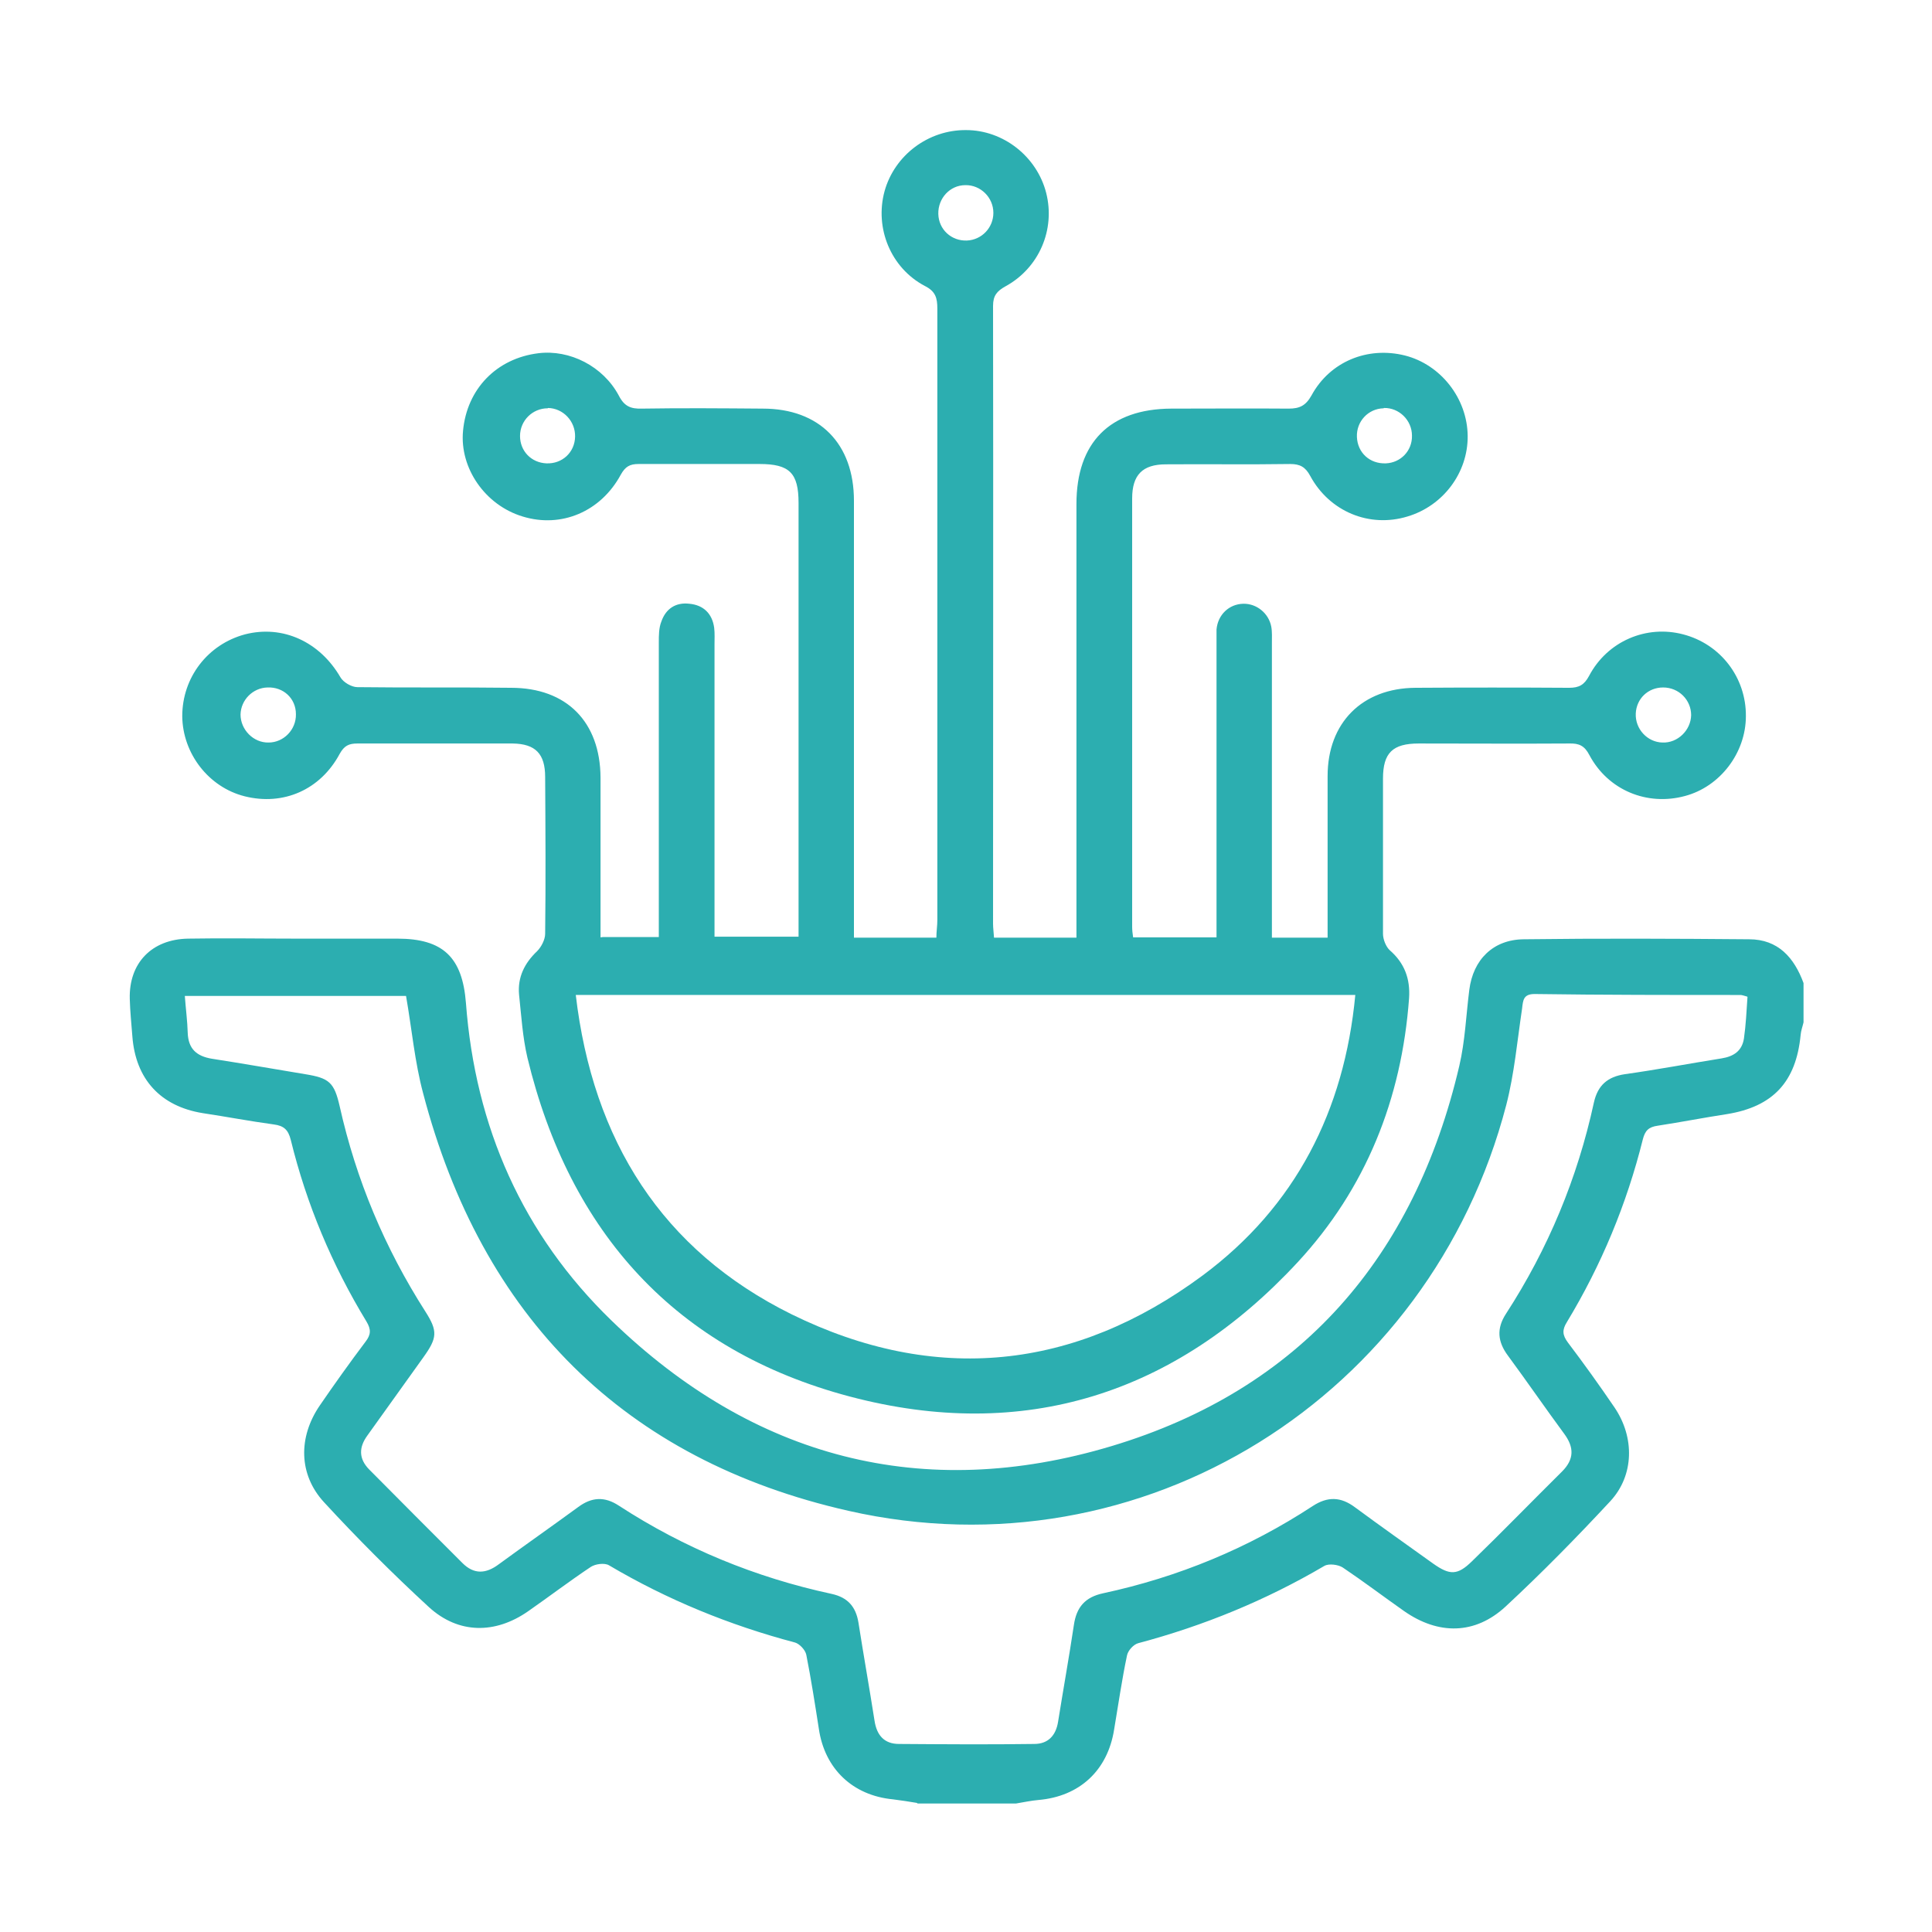
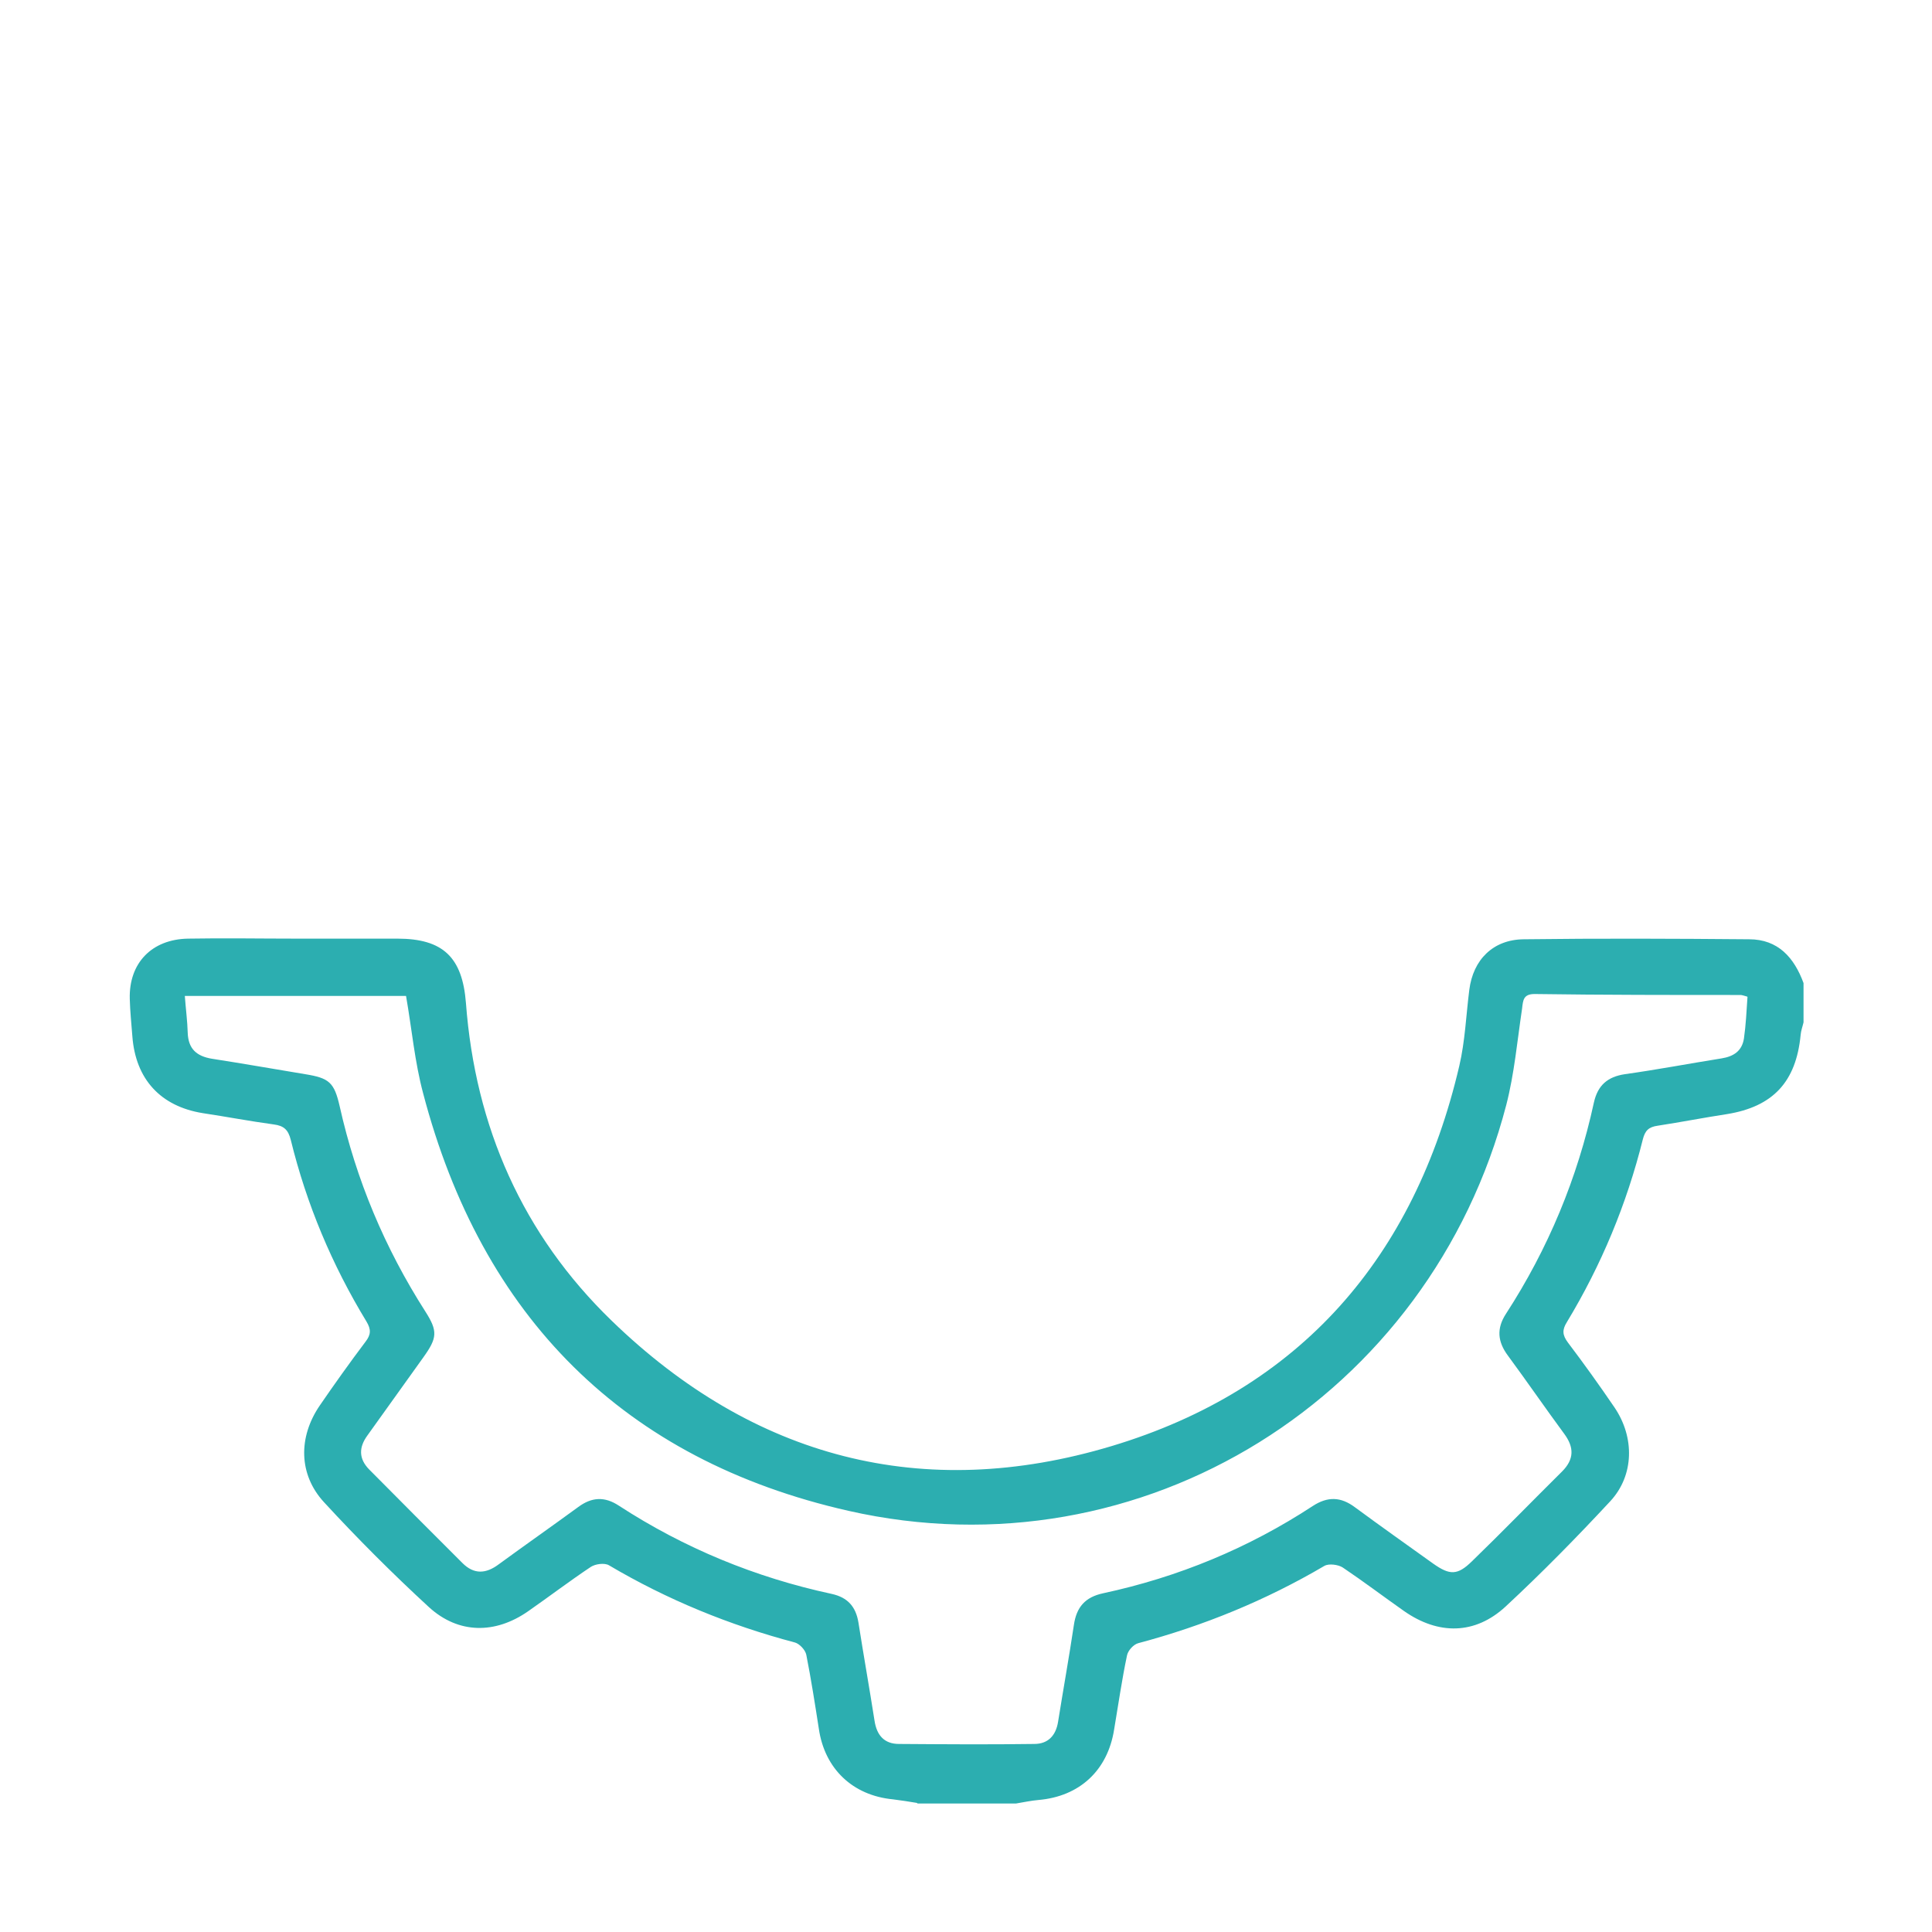
<svg xmlns="http://www.w3.org/2000/svg" id="Layer_1" viewBox="0 0 60 60">
  <defs>
    <style>.cls-1{fill:#2caeb0;}.cls-1,.cls-2{stroke-width:0px;}.cls-2{fill:#fff;}</style>
  </defs>
-   <rect class="cls-2" width="60" height="60" />
  <path class="cls-1" d="m28.47,55.99c-.25-.04-.49-.08-.74-.11-1.25-.12-2.12-.95-2.3-2.19-.12-.77-.24-1.54-.39-2.3-.03-.15-.21-.34-.35-.38-2.04-.54-3.97-1.33-5.78-2.4-.14-.08-.42-.04-.56.05-.66.44-1.29.92-1.95,1.38-1.02.71-2.16.71-3.08-.13-1.13-1.04-2.22-2.13-3.26-3.26-.79-.86-.8-2.02-.13-3,.46-.67.93-1.33,1.42-1.98.17-.22.18-.38.03-.63-1.07-1.76-1.86-3.64-2.35-5.64-.08-.32-.22-.44-.53-.48-.74-.1-1.47-.24-2.2-.35-1.31-.21-2.09-1.05-2.19-2.39-.03-.39-.07-.77-.08-1.16-.03-1.11.68-1.85,1.81-1.87,1.12-.02,2.23,0,3.35,0,1.05,0,2.1,0,3.15,0,1.42,0,2.02.58,2.13,2,.29,3.85,1.76,7.19,4.53,9.87,4.4,4.26,9.66,5.65,15.52,3.89,5.86-1.76,9.41-5.86,10.8-11.81.18-.77.21-1.57.31-2.36.12-.94.74-1.56,1.69-1.57,2.33-.03,4.67-.02,7,0,.9,0,1.4.57,1.69,1.36v1.22c-.03.13-.08.26-.09.39-.14,1.46-.86,2.23-2.29,2.46-.72.11-1.43.25-2.15.36-.28.04-.39.15-.46.42-.5,2.01-1.29,3.91-2.36,5.68-.15.24-.14.4.03.63.5.66.98,1.33,1.45,2.02.63.93.61,2.11-.13,2.91-1.05,1.13-2.12,2.22-3.25,3.27-.95.88-2.09.89-3.16.14-.64-.45-1.26-.92-1.9-1.35-.14-.09-.43-.13-.57-.05-1.82,1.07-3.75,1.86-5.78,2.4-.15.04-.32.23-.35.38-.16.76-.27,1.53-.4,2.3-.2,1.27-1.07,2.08-2.35,2.19-.23.02-.46.07-.7.11-1.02,0-2.03,0-3.05,0Zm25.79-25.04c-.11-.03-.16-.05-.21-.05-2.13,0-4.26,0-6.39-.03-.35,0-.36.19-.39.45-.15,1-.24,2.02-.49,2.99-2.36,9.07-11.3,14.68-20.43,12.61-6.98-1.58-11.39-6.03-13.21-12.97-.26-.97-.35-1.99-.53-3.02h-6.87c.03.41.08.78.09,1.15.02.49.27.72.75.8.97.15,1.93.32,2.9.48.74.12.9.25,1.07,1,.51,2.28,1.4,4.4,2.66,6.37.39.61.37.82-.06,1.42-.58.81-1.16,1.62-1.74,2.43-.27.37-.27.72.05,1.05.96.97,1.93,1.94,2.9,2.91.36.36.73.34,1.13.04.82-.6,1.65-1.18,2.47-1.78.42-.31.82-.33,1.26-.04,2.03,1.32,4.24,2.23,6.61,2.74.5.11.75.4.83.89.16,1.02.34,2.03.5,3.05.07.46.31.72.76.72,1.4.01,2.8.02,4.2,0,.42,0,.67-.25.74-.69.16-1,.34-2,.49-3,.08-.56.35-.87.91-.99,2.33-.5,4.51-1.4,6.51-2.71.46-.3.87-.29,1.31.04.8.59,1.62,1.17,2.43,1.75.51.36.75.37,1.2-.07.95-.92,1.86-1.86,2.8-2.79.38-.38.38-.75.07-1.17-.59-.8-1.16-1.63-1.75-2.43-.32-.43-.36-.84-.06-1.3,1.31-2.02,2.22-4.21,2.73-6.56.12-.54.43-.8.96-.88,1-.14,2-.33,3-.49.38-.06.64-.23.7-.62.06-.42.08-.84.11-1.29Z" />
-   <path class="cls-1" d="m18.73,29.1h1.73c0-.21,0-.39,0-.57,0-2.86,0-5.72,0-8.58,0-.22,0-.45.08-.65.14-.4.45-.6.87-.55.43.04.71.3.77.75.02.17.01.34.01.51,0,2.83,0,5.65,0,8.48,0,.18,0,.37,0,.6h2.61v-.53c0-4.31,0-8.63,0-12.94,0-.93-.28-1.21-1.21-1.21-1.25,0-2.5,0-3.76,0-.27,0-.41.08-.55.33-.62,1.15-1.85,1.67-3.05,1.3-1.16-.35-1.96-1.5-1.85-2.66.12-1.3,1.04-2.25,2.34-2.41.97-.12,2.01.4,2.5,1.32.17.33.37.41.71.4,1.25-.02,2.5-.01,3.76,0,1.76,0,2.83,1.09,2.83,2.86,0,4.31,0,8.63,0,12.94v.63h2.56c0-.19.03-.37.03-.55,0-6.33,0-12.65,0-18.98,0-.33-.05-.54-.39-.71-1.06-.56-1.56-1.8-1.25-2.94.31-1.12,1.36-1.91,2.53-1.9,1.16,0,2.2.82,2.49,1.95.29,1.14-.22,2.33-1.26,2.9-.27.15-.39.29-.39.61.01,6.4,0,12.79,0,19.19,0,.13.02.26.03.43h2.56v-.58c0-4.3,0-8.59,0-12.89,0-1.91,1.04-2.95,2.94-2.96,1.22,0,2.44-.01,3.65,0,.34,0,.53-.09.71-.41.57-1.05,1.74-1.53,2.9-1.24,1.11.28,1.94,1.33,1.95,2.5.01,1.14-.76,2.17-1.87,2.5-1.18.36-2.42-.15-3.02-1.26-.15-.28-.32-.37-.62-.37-1.29.02-2.57,0-3.86.01-.73,0-1.05.33-1.05,1.06,0,4.43,0,8.87,0,13.3,0,.1.01.2.03.33h2.59v-.57c0-2.83,0-5.65,0-8.48,0-.17,0-.34,0-.51.04-.46.39-.79.83-.8.41-.01.79.29.87.71.03.16.02.34.02.51,0,2.86,0,5.72,0,8.58,0,.18,0,.36,0,.57h1.73c0-.19,0-.37,0-.55,0-1.49,0-2.98,0-4.47,0-1.65,1.07-2.73,2.73-2.74,1.59-.01,3.18-.01,4.77,0,.31,0,.47-.09.62-.37.57-1.08,1.78-1.59,2.92-1.29,1.16.3,1.96,1.34,1.95,2.54,0,1.14-.8,2.19-1.89,2.48-1.18.32-2.39-.18-2.97-1.27-.15-.29-.32-.37-.63-.36-1.56.01-3.11,0-4.67,0-.81,0-1.11.29-1.11,1.09,0,1.61,0,3.21,0,4.82,0,.17.09.4.21.51.46.4.64.89.6,1.49-.23,3.13-1.34,5.91-3.46,8.2-3.8,4.1-8.51,5.6-13.91,4.17-5.4-1.43-8.7-5.09-10.01-10.52-.15-.64-.19-1.3-.26-1.96-.05-.54.17-.98.56-1.35.13-.13.25-.36.25-.54.02-1.62.01-3.25,0-4.87,0-.72-.3-1.03-1.01-1.04-1.61,0-3.21,0-4.82,0-.27,0-.41.07-.55.32-.6,1.12-1.75,1.62-2.95,1.32-1.12-.28-1.93-1.33-1.94-2.49,0-1.2.79-2.23,1.95-2.54,1.17-.3,2.32.23,2.96,1.33.09.16.35.31.53.31,1.59.02,3.18,0,4.77.02,1.73,0,2.77,1.06,2.78,2.79,0,1.64,0,3.28,0,4.96Zm-.85,1.79c.53,4.53,2.68,7.94,6.71,9.93,4.44,2.18,8.78,1.74,12.76-1.21,2.88-2.14,4.4-5.11,4.74-8.71h-24.21Zm-8.69-8.71c0-.49-.39-.85-.88-.83-.46.01-.83.39-.84.84,0,.47.4.88.87.87.47,0,.86-.4.85-.88Zm43.33.03c0-.47-.38-.86-.87-.86-.47,0-.83.35-.85.81-.02.48.36.89.83.9.47.02.88-.38.89-.85ZM29.98,5.75c-.48,0-.85.41-.84.89.01.49.41.85.89.83.46-.02.82-.4.82-.86,0-.48-.4-.87-.87-.86Zm-12.97,6.93c-.47,0-.86.38-.86.86,0,.47.35.83.82.85.49.02.88-.34.89-.83.01-.48-.37-.88-.84-.89Zm25.96,0c-.48.01-.85.41-.83.89.02.49.4.84.9.82.46-.02.82-.39.81-.86,0-.48-.4-.87-.87-.86Z" />
</svg>